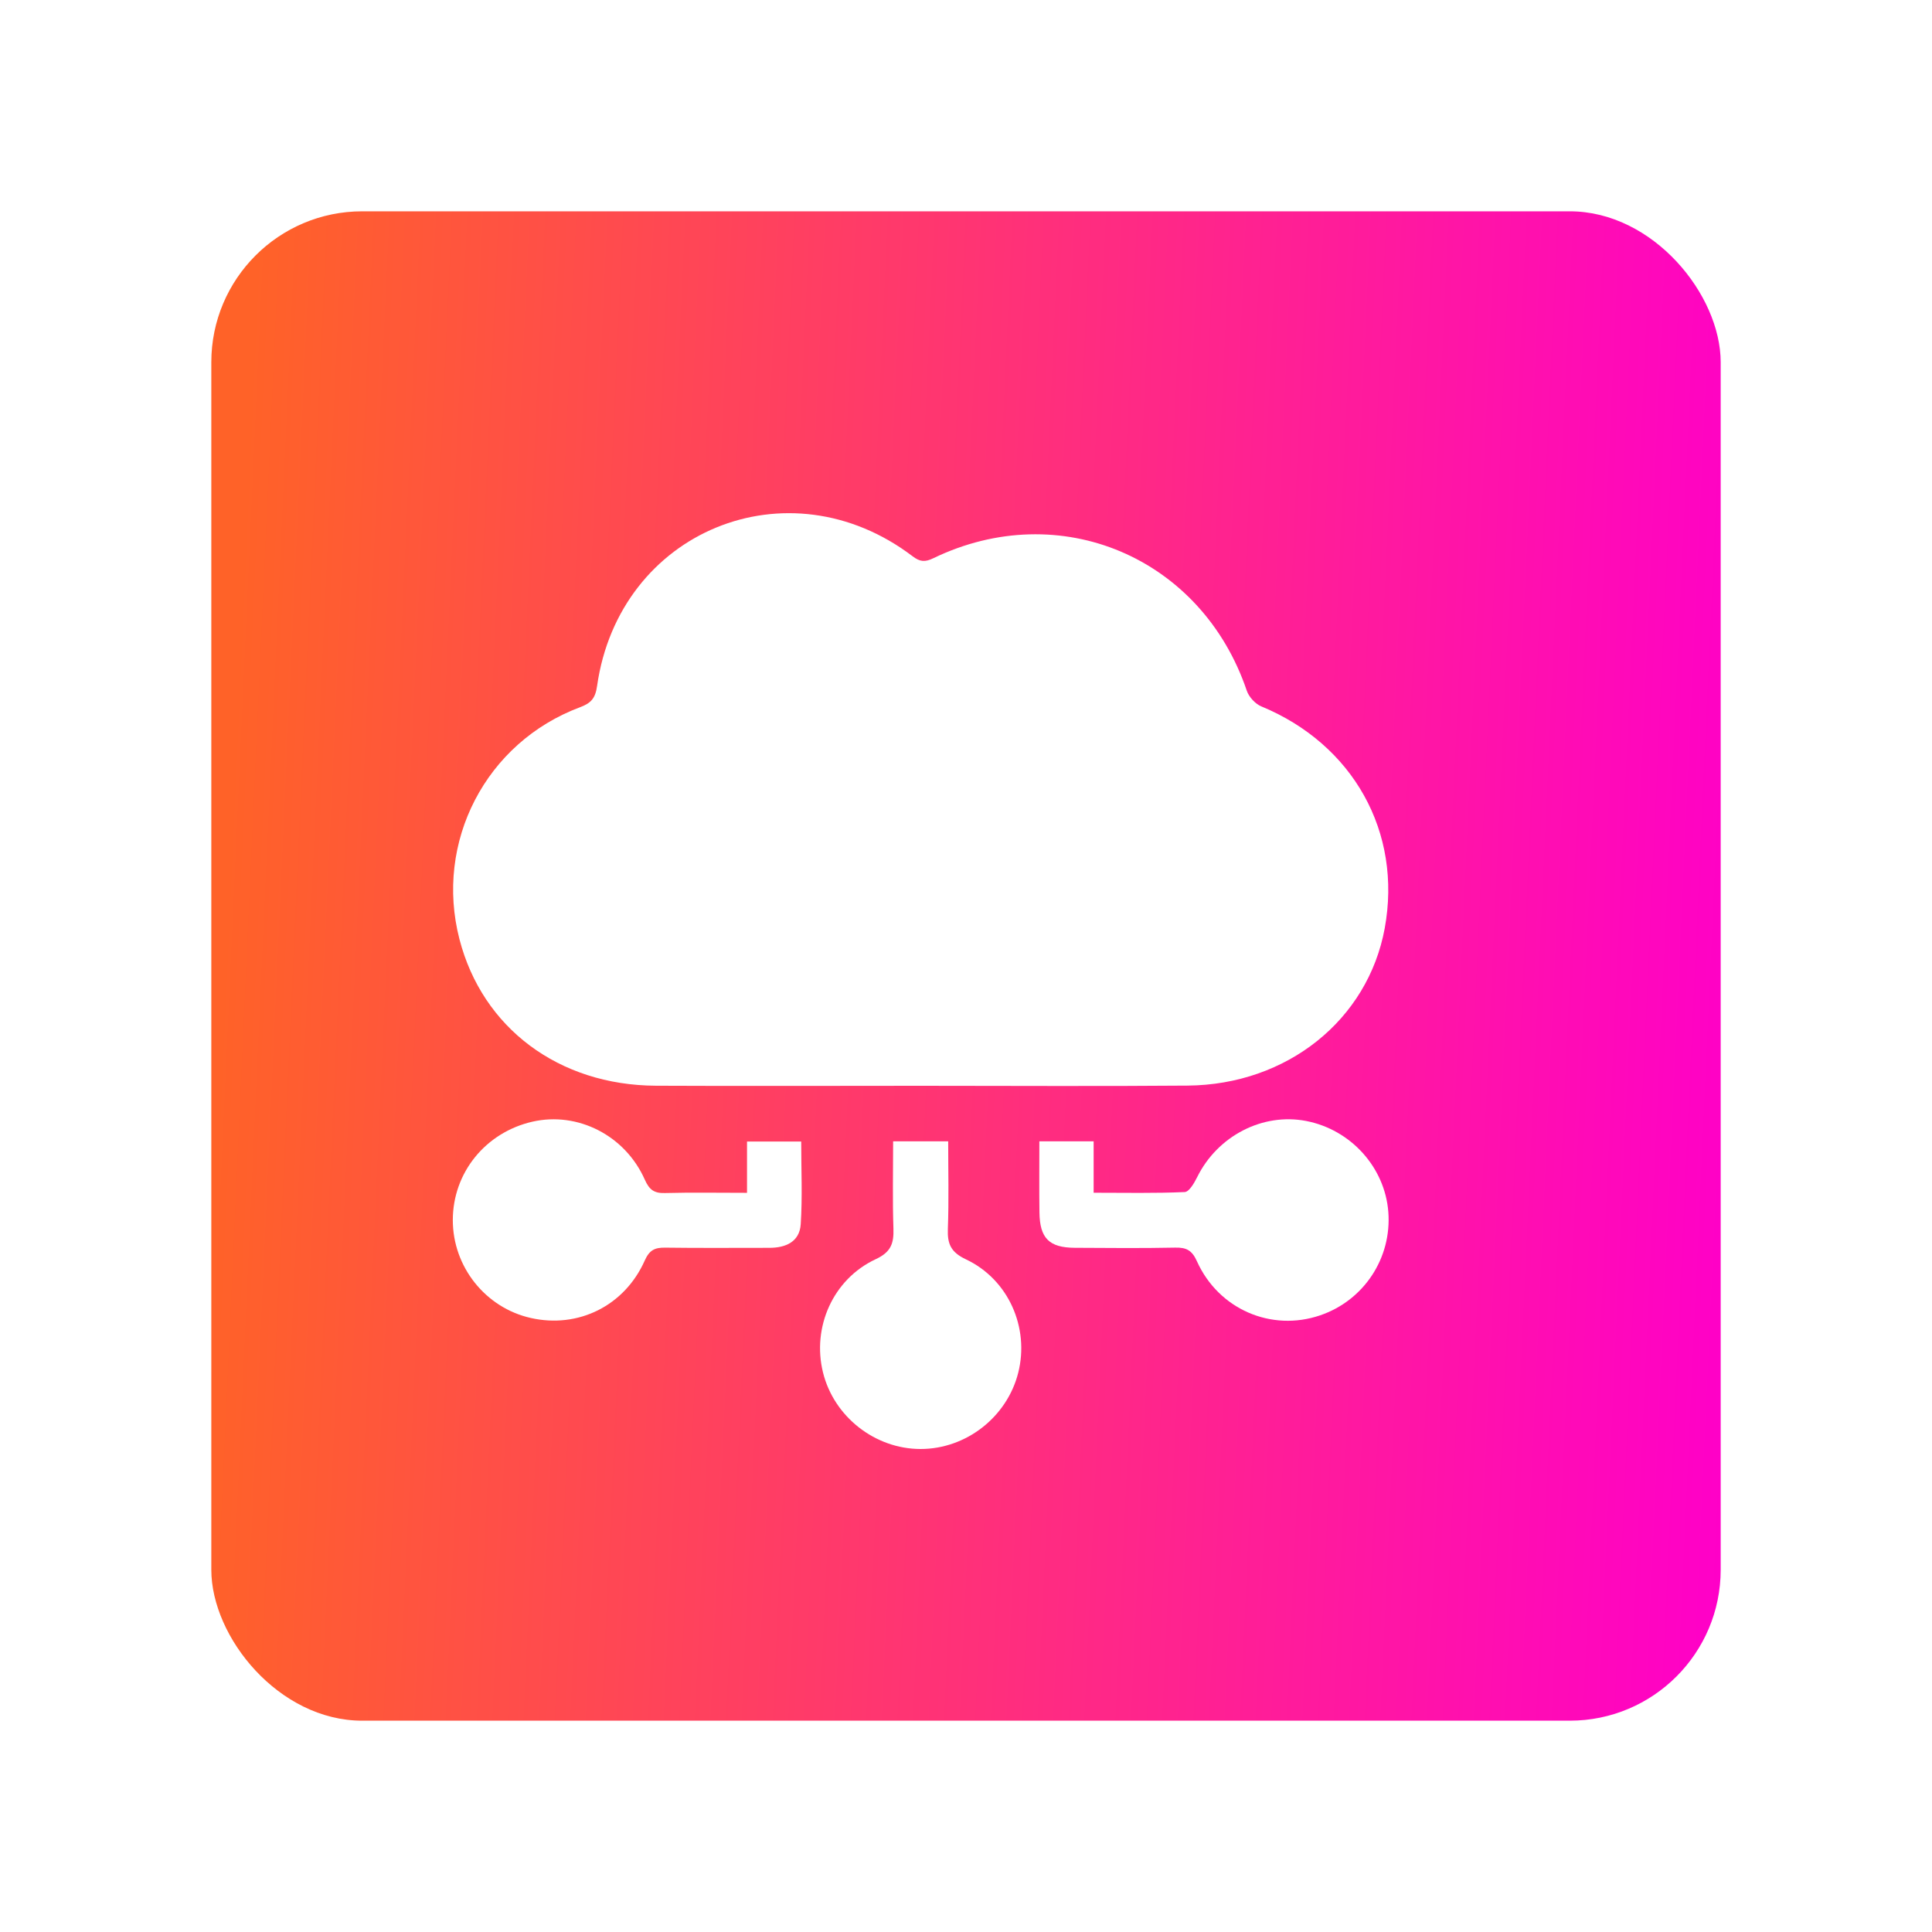
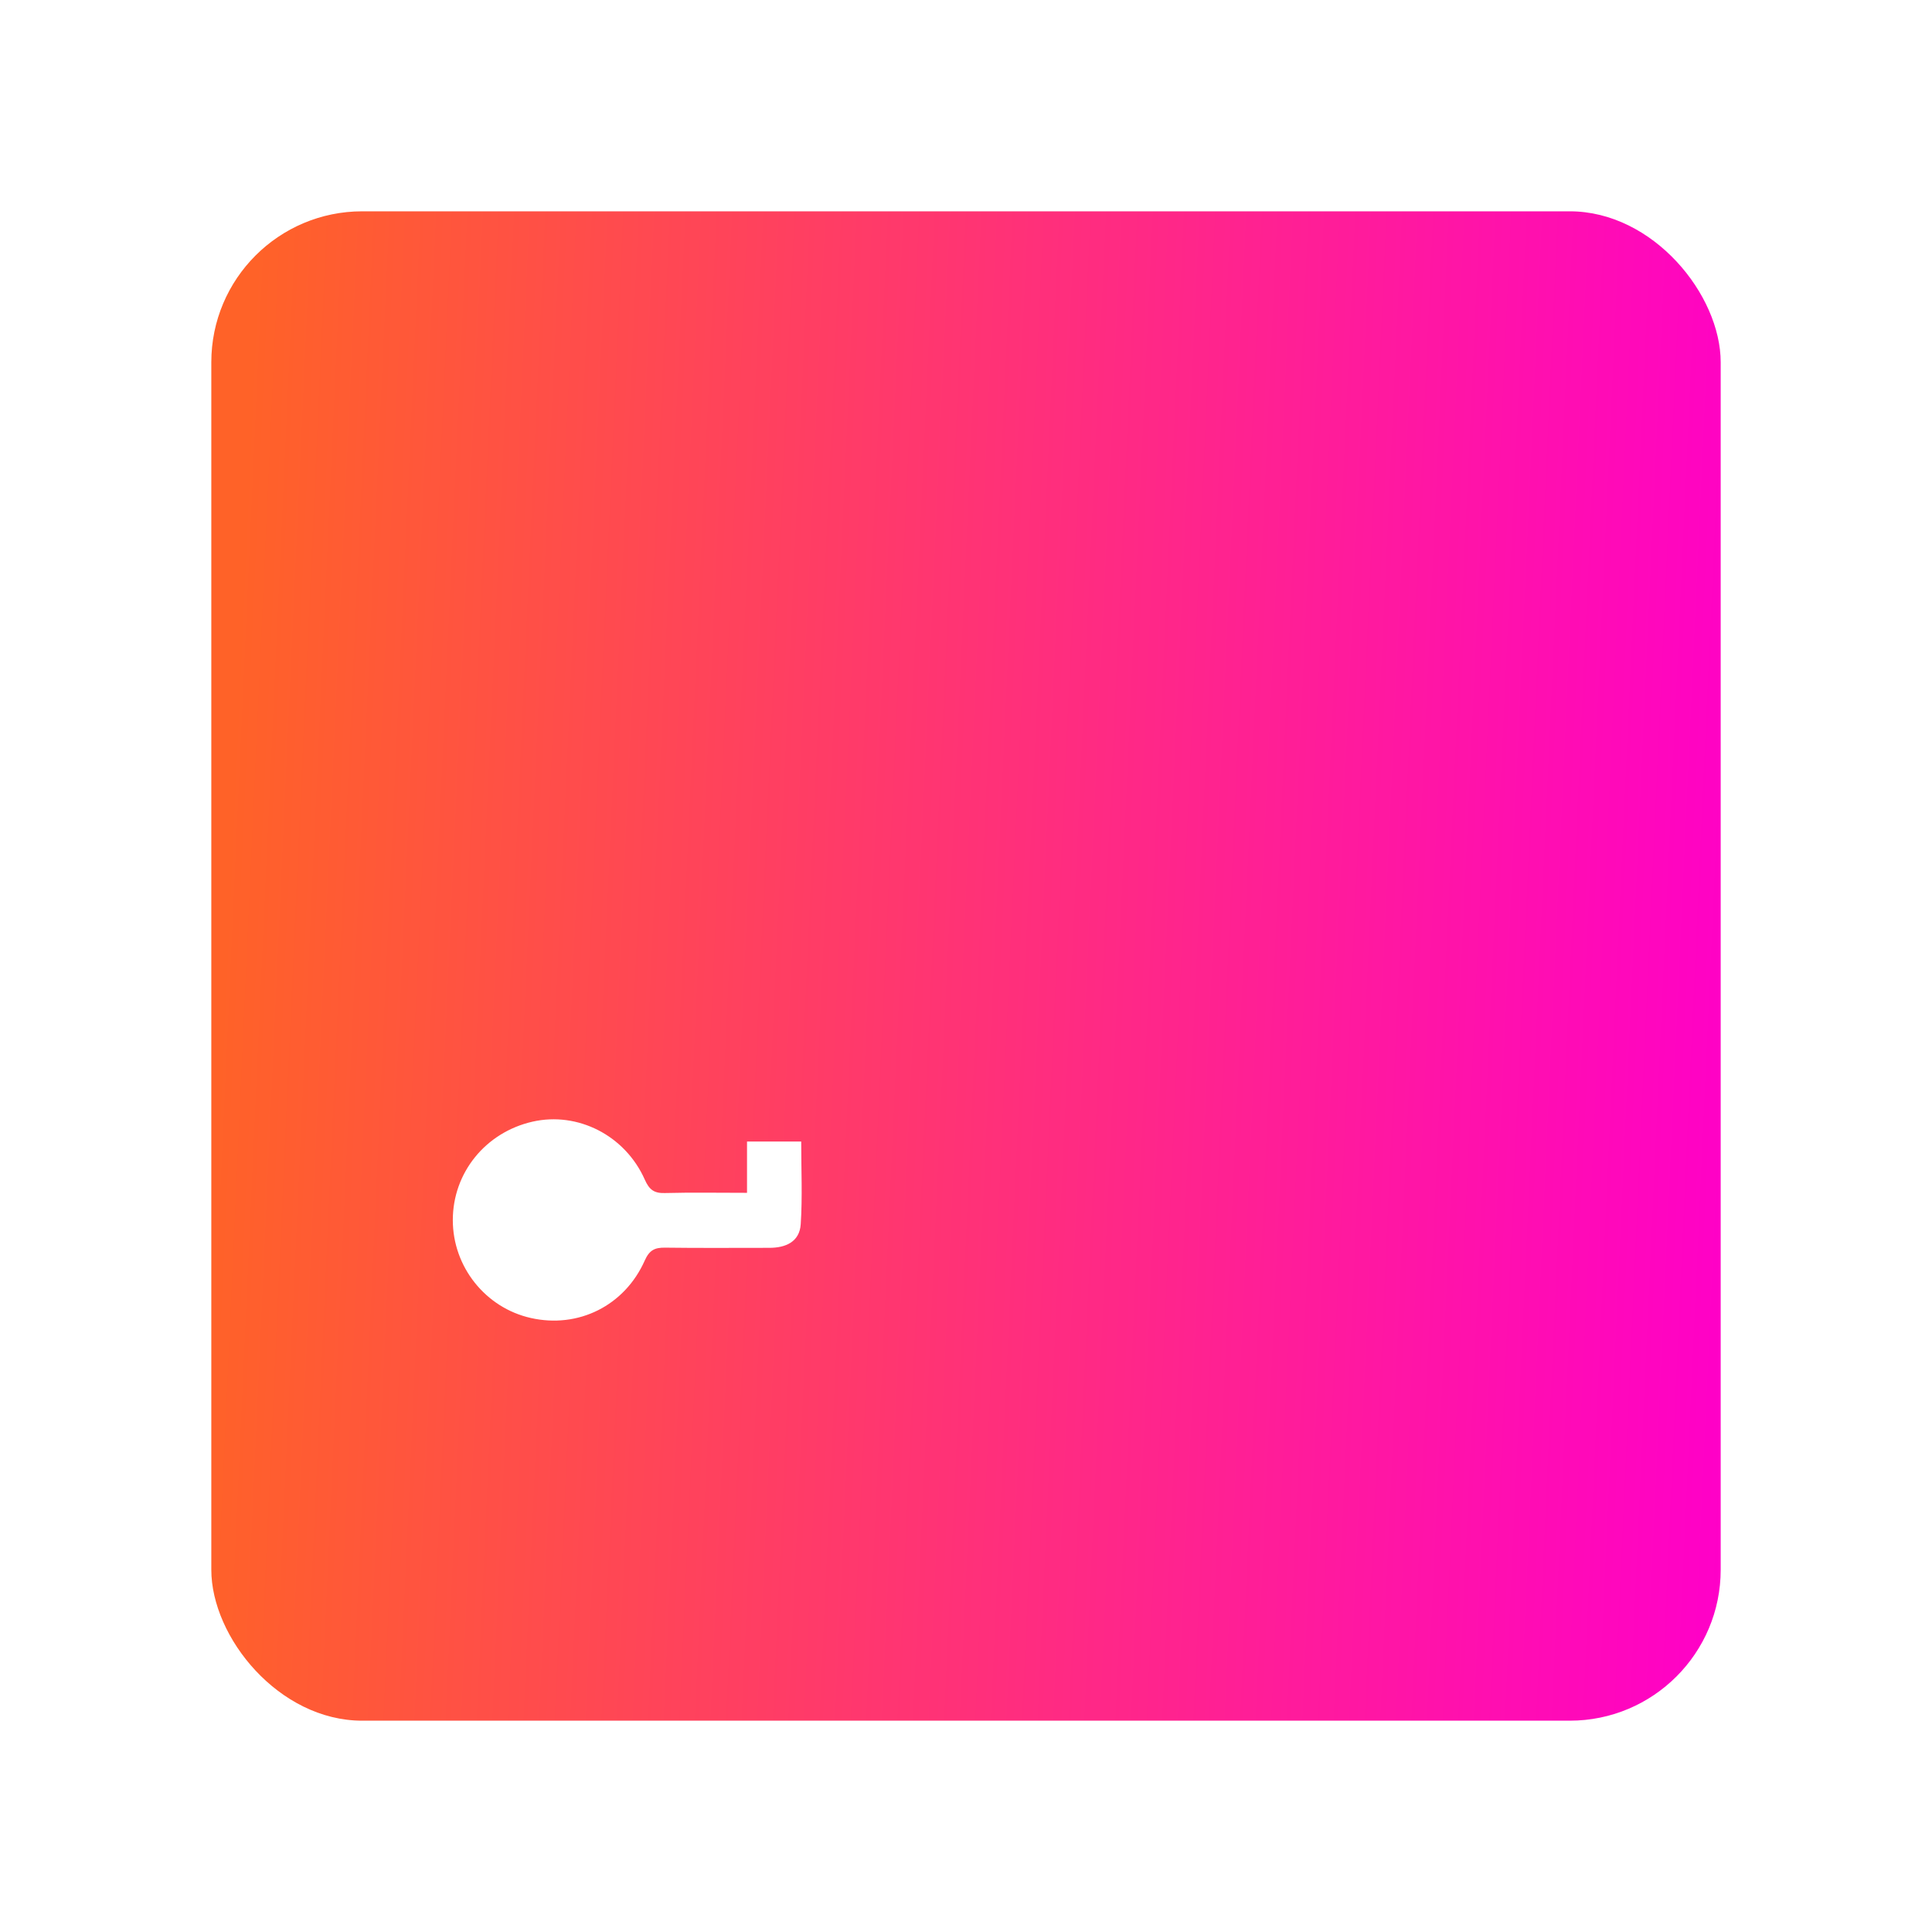
<svg xmlns="http://www.w3.org/2000/svg" width="64" height="64" viewBox="0 0 64 64" fill="none">
  <g filter="url(#filter0_d_503_96)">
    <rect x="5" y="3" width="50" height="50" rx="5" fill="url(#paint0_linear_503_96)" />
  </g>
  <g filter="url(#filter1_d_503_96)">
-     <path d="M30.501 31.968C27.576 31.968 24.652 31.98 21.727 31.966C18.508 31.95 15.98 30.052 15.22 27.112C14.388 23.894 16.091 20.595 19.215 19.428C19.584 19.29 19.722 19.128 19.779 18.725C20.509 13.587 26.105 11.291 30.232 14.428C30.477 14.615 30.644 14.625 30.92 14.491C35.113 12.467 39.803 14.461 41.301 18.879C41.371 19.087 41.583 19.319 41.785 19.401C44.827 20.659 46.456 23.572 45.87 26.754C45.312 29.784 42.637 31.936 39.336 31.962C36.392 31.987 33.446 31.968 30.501 31.968Z" fill="white" />
-     <path d="M34.43 33.807C35.072 33.807 35.61 33.807 36.228 33.807C36.228 34.362 36.228 34.895 36.228 35.511C37.286 35.511 38.267 35.533 39.246 35.488C39.394 35.481 39.563 35.185 39.66 34.99C40.334 33.629 41.826 32.854 43.27 33.134C44.75 33.422 45.876 34.67 45.99 36.147C46.107 37.673 45.182 39.078 43.732 39.572C42.118 40.124 40.367 39.375 39.65 37.781C39.487 37.418 39.301 37.321 38.932 37.329C37.823 37.352 36.714 37.341 35.604 37.335C34.755 37.33 34.444 37.02 34.433 36.162C34.423 35.397 34.43 34.634 34.43 33.807Z" fill="white" />
    <path d="M24.746 35.514C24.746 34.912 24.746 34.378 24.746 33.814C25.379 33.814 25.935 33.814 26.541 33.814C26.541 34.75 26.584 35.655 26.525 36.555C26.487 37.136 26.027 37.338 25.482 37.336C24.332 37.335 23.183 37.346 22.033 37.33C21.693 37.325 21.513 37.409 21.359 37.755C20.69 39.26 19.152 40.014 17.584 39.66C16.081 39.322 15 37.965 15 36.418C15 34.848 16.084 33.51 17.642 33.156C19.137 32.817 20.709 33.609 21.361 35.08C21.509 35.413 21.669 35.531 22.023 35.521C22.905 35.498 23.789 35.514 24.746 35.514Z" fill="white" />
-     <path d="M29.586 33.807C30.234 33.807 30.772 33.807 31.41 33.807C31.41 34.791 31.435 35.752 31.399 36.71C31.38 37.209 31.501 37.483 31.997 37.717C33.41 38.384 34.106 39.981 33.73 41.475C33.359 42.943 32.002 44.002 30.493 44C28.984 43.998 27.625 42.931 27.263 41.465C26.893 39.966 27.593 38.373 29.01 37.712C29.518 37.476 29.612 37.186 29.596 36.698C29.564 35.755 29.586 34.809 29.586 33.807Z" fill="white" />
  </g>
  <defs>
    <filter id="filter0_d_503_96" x="0.2" y="0.2" width="63.6" height="63.6" filterUnits="userSpaceOnUse" color-interpolation-filters="sRGB">
      <feFlood flood-opacity="0" result="BackgroundImageFix" />
      <feColorMatrix in="SourceAlpha" type="matrix" values="0 0 0 0 0 0 0 0 0 0 0 0 0 0 0 0 0 0 127 0" result="hardAlpha" />
      <feOffset dx="2" dy="4" />
      <feGaussianBlur stdDeviation="3.4" />
      <feComposite in2="hardAlpha" operator="out" />
      <feColorMatrix type="matrix" values="0 0 0 0 0.341 0 0 0 0 0.341 0 0 0 0 0.341 0 0 0 0.33 0" />
      <feBlend mode="normal" in2="BackgroundImageFix" result="effect1_dropShadow_503_96" />
      <feBlend mode="normal" in="SourceGraphic" in2="effect1_dropShadow_503_96" result="shape" />
    </filter>
    <filter id="filter1_d_503_96" x="11" y="13" width="39" height="39" filterUnits="userSpaceOnUse" color-interpolation-filters="sRGB">
      <feFlood flood-opacity="0" result="BackgroundImageFix" />
      <feColorMatrix in="SourceAlpha" type="matrix" values="0 0 0 0 0 0 0 0 0 0 0 0 0 0 0 0 0 0 127 0" result="hardAlpha" />
      <feOffset dy="4" />
      <feGaussianBlur stdDeviation="2" />
      <feComposite in2="hardAlpha" operator="out" />
      <feColorMatrix type="matrix" values="0 0 0 0 0 0 0 0 0 0 0 0 0 0 0 0 0 0 0.25 0" />
      <feBlend mode="normal" in2="BackgroundImageFix" result="effect1_dropShadow_503_96" />
      <feBlend mode="normal" in="SourceGraphic" in2="effect1_dropShadow_503_96" result="shape" />
    </filter>
    <linearGradient id="paint0_linear_503_96" x1="6.103" y1="12" x2="56.578" y2="14.294" gradientUnits="userSpaceOnUse">
      <stop stop-color="#FF6228" />
      <stop offset="1" stop-color="#FF00C8" />
    </linearGradient>
  </defs>
</svg>